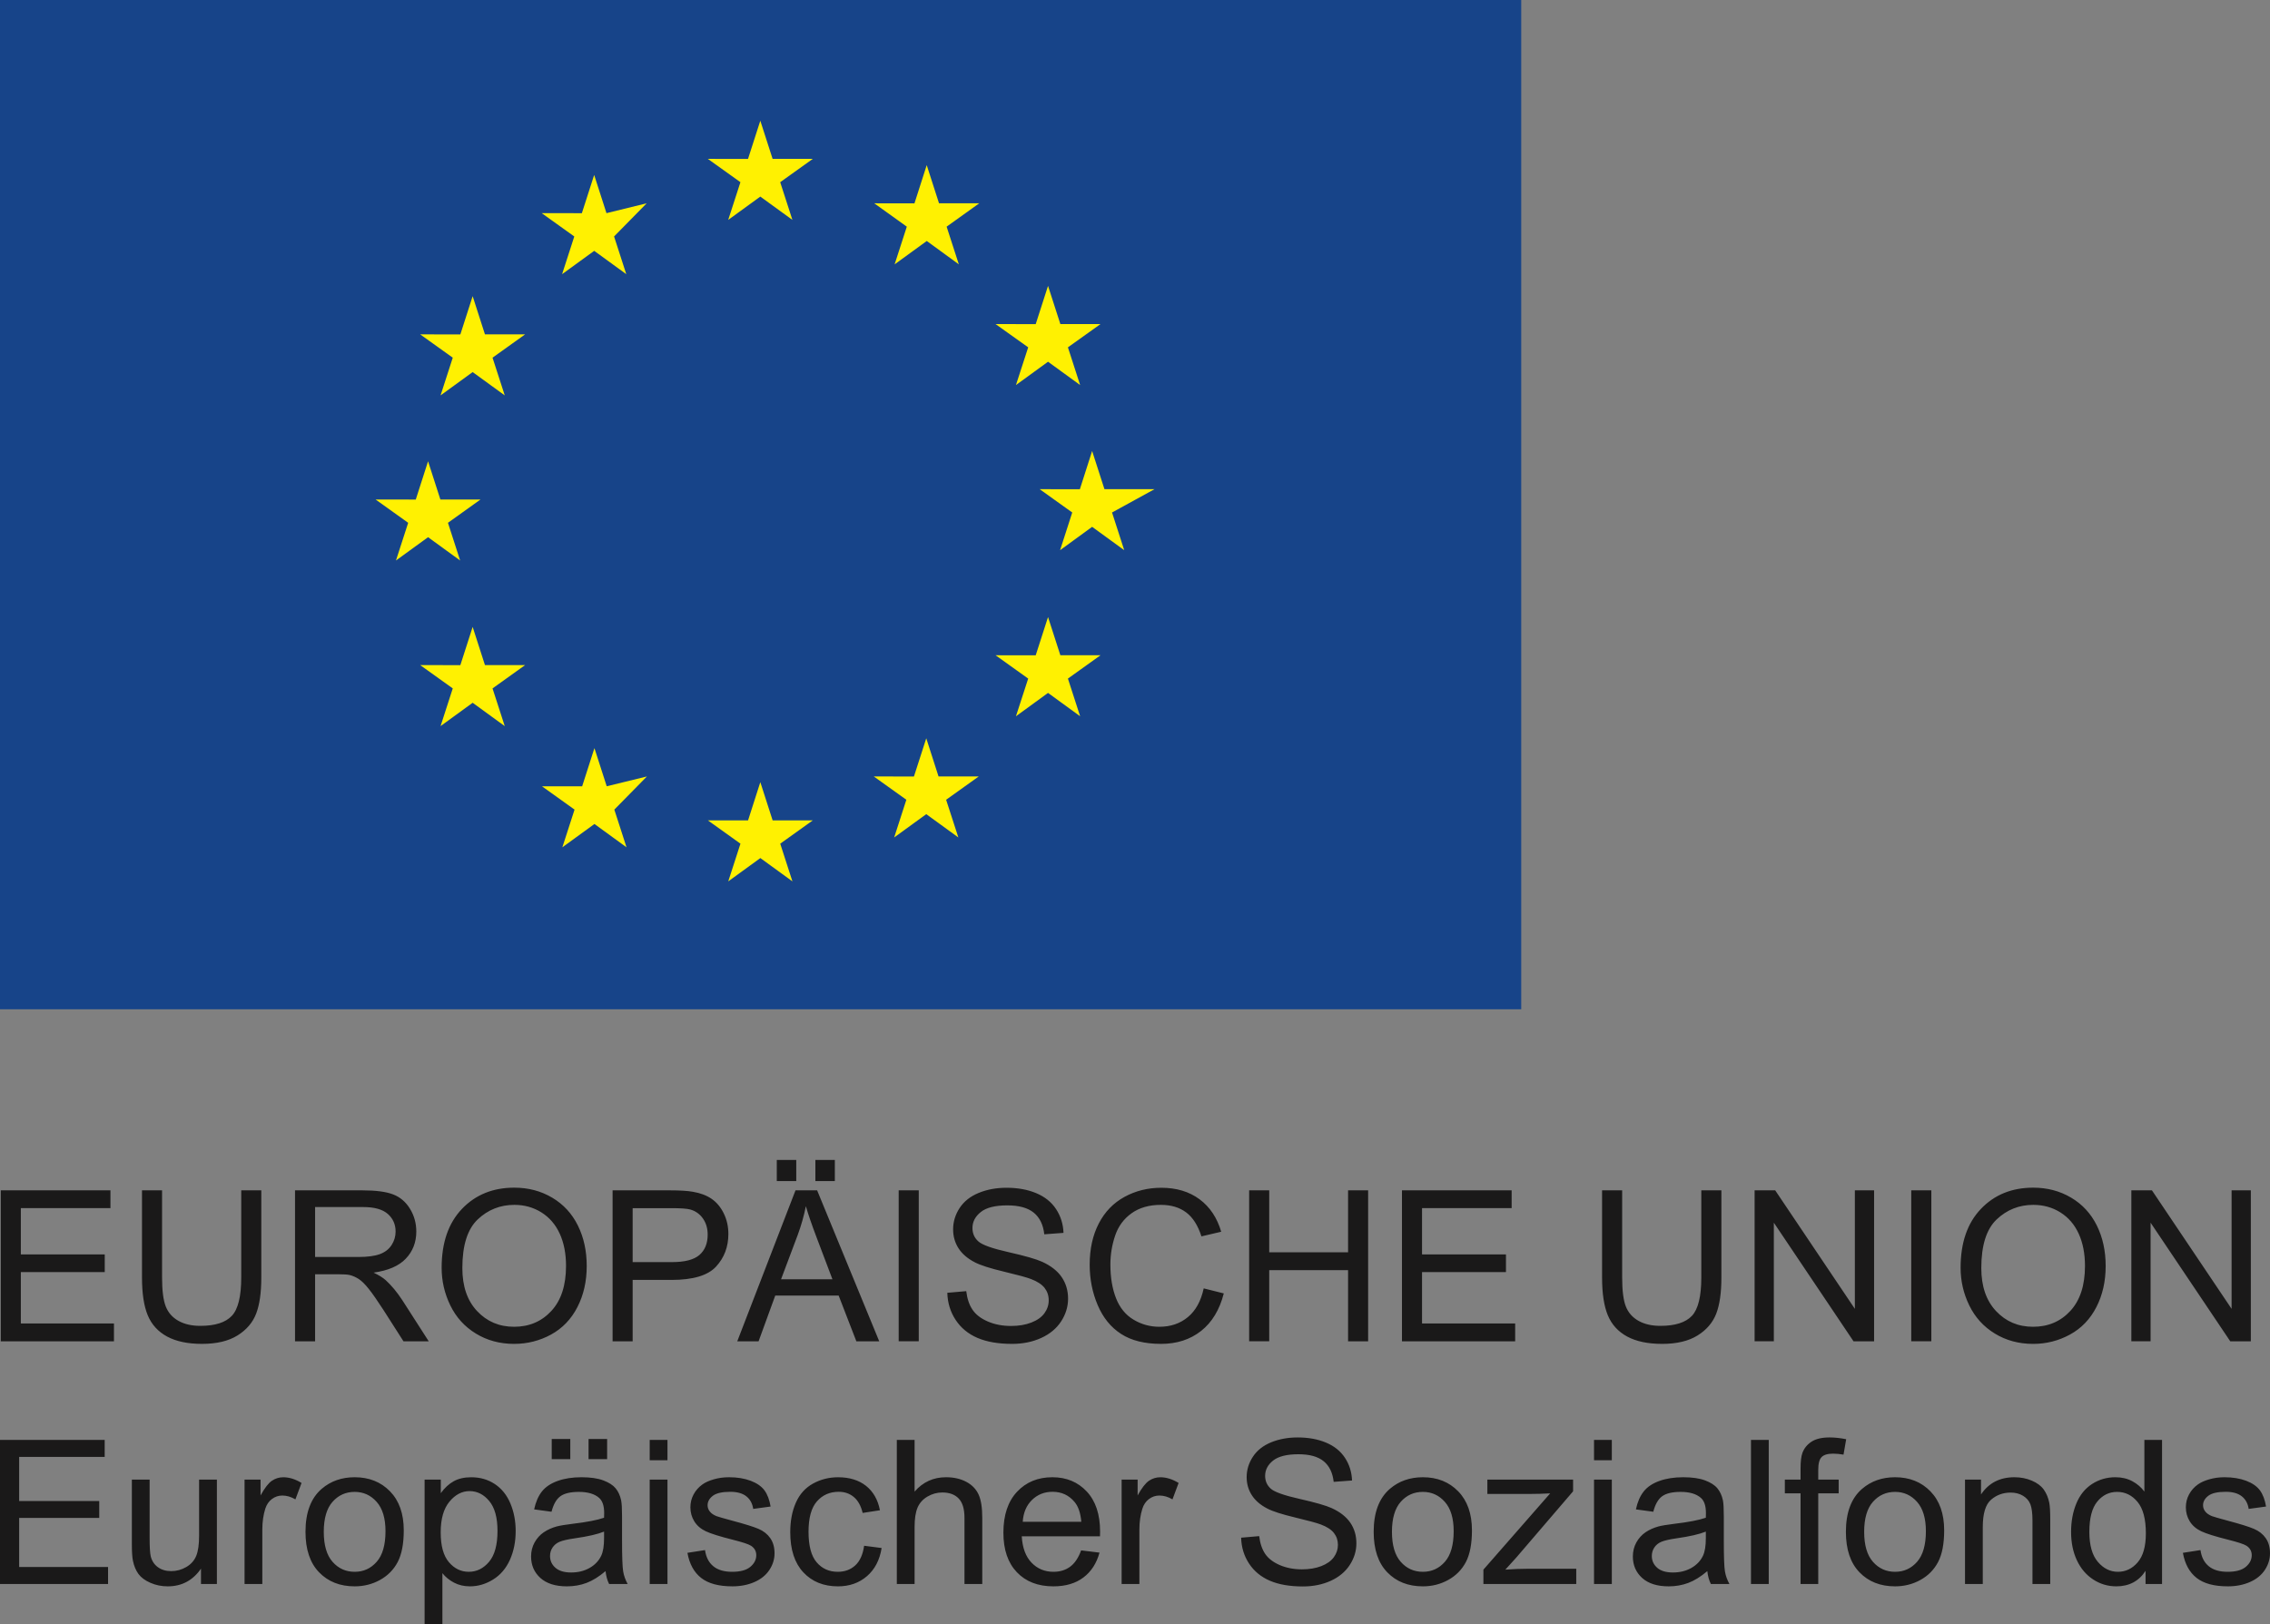
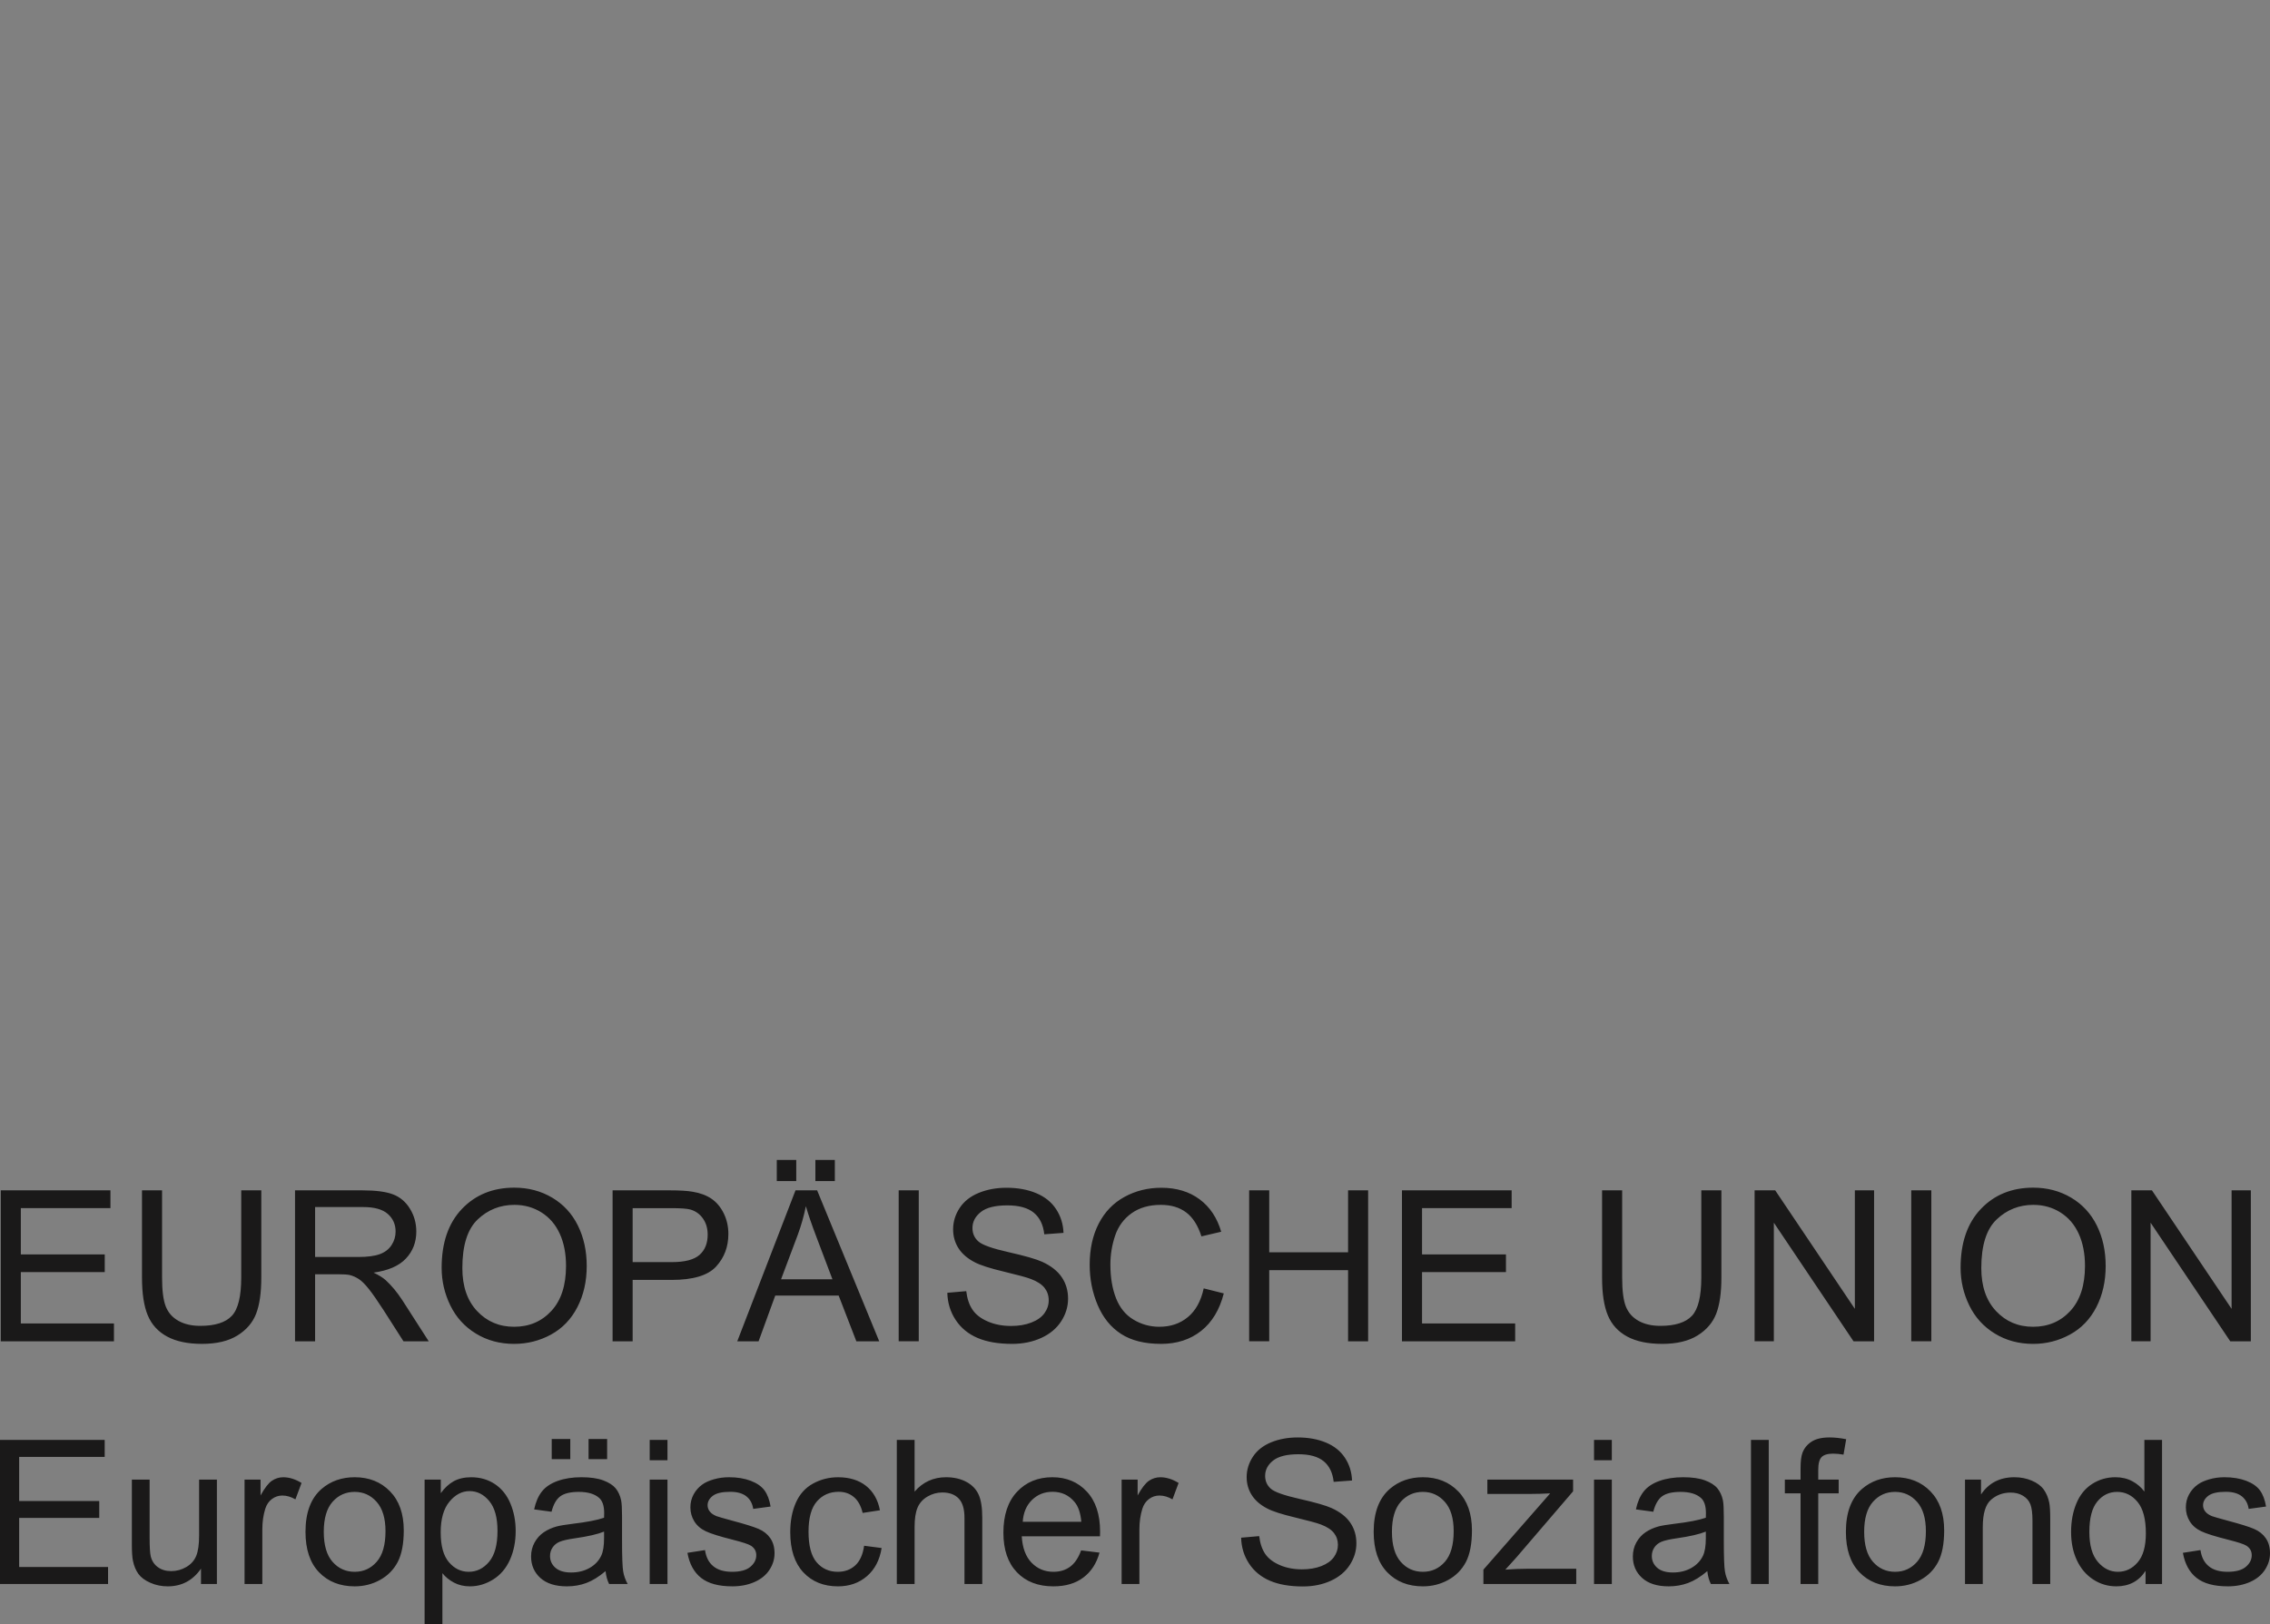
<svg xmlns="http://www.w3.org/2000/svg" width="327" height="234" viewBox="0 0 327 234" fill="none">
  <rect x="0" y="0" width="327" height="234" fill="#808080" stroke="none" />
-   <path fill-rule="evenodd" clip-rule="evenodd" d="M0 145.426H219.139V0H0V145.426Z" fill="#174489" />
-   <path fill-rule="evenodd" clip-rule="evenodd" d="M104.901 31.685L109.525 28.326L114.149 31.685L112.39 26.252L117.086 22.893H111.297L109.525 17.395L107.753 22.9L101.968 22.893L106.661 26.252L104.901 31.685ZM80.972 39.505L85.597 36.144L90.216 39.505L88.459 34.072L93.153 29.294L87.364 30.713L85.592 25.208L83.82 30.717L78.035 30.713L82.728 34.072L80.972 39.505ZM68.087 42.676L66.315 48.187L60.528 48.18L65.222 51.539L63.463 56.972L68.087 53.613L72.711 56.972L70.951 51.539L75.644 48.18H69.859L68.087 42.676ZM61.664 77.404L66.284 80.763L64.528 75.33L69.221 71.971H63.436L61.664 66.467L59.892 71.981L54.102 71.971L58.799 75.33L57.039 80.763L61.664 77.404ZM69.859 95.832L68.087 90.33L66.315 95.841L60.528 95.832L65.222 99.193L63.463 104.626L68.087 101.261L72.711 104.626L70.951 99.193L75.644 95.832H69.859ZM87.4 113.295L85.63 107.797L83.86 113.302L78.071 113.295L82.765 116.656L81.008 122.087L85.632 118.728L90.252 122.087L88.496 116.656L93.189 111.88L87.4 113.295ZM111.299 118.206L109.527 112.701L107.759 118.212L101.97 118.206L106.665 121.565L104.907 126.997L109.531 123.638L114.151 126.997L112.394 121.565L117.088 118.206H111.299ZM135.199 111.88L133.431 106.379L131.657 111.884L125.872 111.88L130.563 115.237L128.807 120.669L133.431 117.31L138.055 120.669L136.291 115.237L140.988 111.88H135.199ZM152.748 94.415L150.972 88.91L149.198 94.421L143.415 94.415L148.114 97.776L146.35 103.206L150.972 99.841L155.596 103.206L153.836 97.776L158.531 94.415H152.748ZM166.312 70.486H159.099L157.325 64.983L155.557 70.494L149.768 70.486L154.46 73.845L152.707 79.277L157.325 75.912L161.949 79.277L160.191 73.845L166.312 70.486ZM146.35 55.482L150.972 52.121L155.596 55.482L153.836 50.047L158.531 46.697H152.748L150.972 41.192L149.198 46.703L143.415 46.697L148.114 50.047L146.35 55.482ZM133.497 23.793L131.73 29.304L125.939 29.294L130.629 32.659L128.873 38.089L133.504 34.724L138.122 38.089L136.364 32.659L141.063 29.294H135.268L133.497 23.793Z" fill="#FFF101" />
  <path d="M16.415 193.266V190.7H3.001V183.297H15.089V180.745H3.001V174.08H15.91V171.516H0.11V193.266H16.415ZM29.1 193.638C31.208 193.638 32.91 193.235 34.205 192.429C35.502 191.624 36.4 190.576 36.895 189.293C37.393 188.005 37.641 186.268 37.641 184.083V171.516H34.75V184.068C34.75 186.798 34.298 188.643 33.392 189.602C32.489 190.561 30.974 191.042 28.847 191.042C27.604 191.042 26.555 190.799 25.697 190.314C24.834 189.829 24.229 189.14 23.877 188.244C23.525 187.349 23.346 185.956 23.346 184.068V171.516H20.455V184.083C20.455 186.387 20.735 188.205 21.29 189.536C21.848 190.867 22.776 191.882 24.078 192.585C25.38 193.287 27.054 193.638 29.1 193.638ZM45.391 193.266V183.608H48.747C49.493 183.608 50.028 183.643 50.355 183.712C50.803 183.821 51.242 184.013 51.675 184.289C52.106 184.568 52.596 185.053 53.143 185.744C53.69 186.437 54.386 187.436 55.23 188.742L58.121 193.266H61.759L57.958 187.347C57.203 186.191 56.403 185.226 55.557 184.454C55.159 184.097 54.579 183.736 53.814 183.371C55.91 183.082 57.462 182.412 58.463 181.353C59.468 180.295 59.97 178.993 59.97 177.45C59.97 176.253 59.667 175.159 59.06 174.171C58.455 173.181 57.645 172.492 56.631 172.102C55.615 171.71 54.138 171.516 52.189 171.516H42.5V193.266H45.393H45.391ZM51.609 181.114H45.391V173.922H52.307C53.928 173.922 55.114 174.252 55.864 174.916C56.612 175.576 56.987 176.422 56.987 177.454C56.987 178.155 56.795 178.805 56.407 179.404C56.02 180.002 55.454 180.437 54.708 180.71C53.962 180.982 52.929 181.118 51.607 181.118L51.609 181.114ZM74.07 193.638C75.969 193.638 77.737 193.19 79.376 192.297C81.016 191.401 82.282 190.083 83.177 188.341C84.071 186.6 84.519 184.628 84.519 182.42C84.519 180.245 84.094 178.298 83.244 176.581C82.394 174.866 81.161 173.527 79.54 172.568C77.921 171.609 76.102 171.13 74.085 171.13C71.005 171.13 68.489 172.151 66.542 174.194C64.594 176.236 63.62 179.063 63.62 182.674C63.62 184.582 64.039 186.392 64.874 188.104C65.707 189.817 66.936 191.166 68.555 192.154C70.174 193.145 72.012 193.64 74.068 193.64L74.07 193.638ZM74.056 191.174C71.919 191.174 70.143 190.421 68.727 188.913C67.311 187.405 66.603 185.339 66.603 182.717C66.603 179.443 67.34 177.105 68.816 175.706C70.292 174.307 72.054 173.608 74.101 173.608C75.54 173.608 76.839 173.971 77.998 174.697C79.154 175.426 80.035 176.449 80.636 177.769C81.237 179.09 81.538 180.637 81.538 182.405C81.538 185.205 80.833 187.368 79.428 188.89C78.023 190.413 76.232 191.174 74.056 191.174ZM91.136 193.266V184.423H96.741C99.831 184.423 101.968 183.784 103.15 182.505C104.331 181.221 104.924 179.657 104.924 177.807C104.924 176.728 104.702 175.739 104.261 174.84C103.819 173.938 103.235 173.239 102.509 172.739C101.784 172.24 100.884 171.902 99.811 171.722C99.046 171.584 97.939 171.516 96.488 171.516H88.245V193.266H91.136ZM96.787 181.857H91.136V174.082H96.726C98.038 174.082 98.938 174.146 99.423 174.274C100.179 174.483 100.787 174.91 101.249 175.558C101.711 176.208 101.943 176.985 101.943 177.895C101.943 179.152 101.55 180.126 100.766 180.819C99.978 181.51 98.652 181.857 96.787 181.857ZM114.703 170.179V167.138H111.898V170.181H114.7L114.703 170.179ZM120.261 170.179V167.138H117.459V170.181H120.261V170.179ZM109.276 193.266L111.676 186.678H120.811L123.36 193.266H126.656L117.71 171.516H114.595L106.205 193.266H109.274H109.276ZM119.919 184.335H112.512L114.91 177.955C115.418 176.579 115.809 175.195 116.087 173.8C116.425 174.976 116.943 176.482 117.637 178.31L119.917 184.335H119.919ZM132.349 193.268V171.514H129.458V193.264H132.349V193.268ZM145.78 193.64C147.338 193.64 148.744 193.353 149.989 192.786C151.237 192.216 152.193 191.42 152.86 190.396C153.523 189.373 153.859 188.282 153.859 187.124C153.859 185.956 153.554 184.927 152.947 184.029C152.342 183.136 151.403 182.397 150.132 181.813C149.258 181.417 147.645 180.955 145.295 180.425C142.944 179.897 141.492 179.379 140.936 178.875C140.368 178.37 140.086 177.728 140.086 176.946C140.086 176.047 140.486 175.275 141.286 174.64C142.086 174 143.359 173.682 145.108 173.682C146.787 173.682 148.058 174.033 148.918 174.734C149.776 175.436 150.282 176.476 150.431 177.85L153.202 177.644C153.152 176.366 152.796 175.226 152.128 174.217C151.465 173.206 150.512 172.442 149.274 171.924C148.037 171.404 146.609 171.144 144.99 171.144C143.519 171.144 142.182 171.392 140.98 171.887C139.777 172.382 138.863 173.105 138.237 174.06C137.612 175.015 137.299 176.04 137.299 177.138C137.299 178.139 137.554 179.04 138.065 179.847C138.577 180.652 139.355 181.328 140.399 181.871C141.203 182.298 142.609 182.75 144.617 183.229C146.623 183.709 147.921 184.062 148.507 184.291C149.419 184.636 150.076 185.065 150.476 185.575C150.87 186.084 151.071 186.678 151.071 187.361C151.071 188.034 150.864 188.655 150.452 189.224C150.039 189.792 149.411 190.24 148.565 190.566C147.722 190.894 146.748 191.057 145.645 191.057C144.402 191.057 143.284 190.842 142.292 190.411C141.297 189.982 140.565 189.416 140.095 188.719C139.622 188.022 139.321 187.13 139.191 186.041L136.463 186.278C136.505 187.733 136.903 189.037 137.665 190.188C138.424 191.341 139.473 192.204 140.808 192.777C142.144 193.351 143.803 193.638 145.78 193.638V193.64ZM167.242 193.64C169.518 193.64 171.443 193.017 173.019 191.777C174.594 190.535 175.684 188.731 176.291 186.367L173.398 185.641C173.002 187.471 172.241 188.851 171.118 189.779C169.995 190.71 168.625 191.174 167.004 191.174C165.673 191.174 164.436 190.834 163.294 190.151C162.15 189.47 161.308 188.438 160.765 187.056C160.226 185.678 159.955 184.064 159.955 182.214C159.955 180.78 160.183 179.387 160.639 178.036C161.097 176.686 161.891 175.611 163.018 174.809C164.146 174.008 165.549 173.608 167.228 173.608C168.689 173.608 169.901 173.969 170.865 174.691C171.829 175.413 172.565 176.565 173.07 178.147L175.918 177.481C175.332 175.473 174.293 173.913 172.803 172.805C171.311 171.699 169.474 171.144 167.288 171.144C165.36 171.144 163.594 171.582 161.988 172.457C160.384 173.334 159.148 174.615 158.278 176.3C157.407 177.986 156.972 179.963 156.972 182.228C156.972 184.306 157.358 186.249 158.129 188.059C158.898 189.87 160.021 191.253 161.497 192.206C162.973 193.161 164.888 193.638 167.242 193.638V193.64ZM182.835 193.268V183.014H194.193V193.268H197.084V171.514H194.193V180.447H182.835V171.514H179.943V193.264H182.835V193.268ZM218.265 193.268V190.7H204.848V183.297H216.938V180.745H204.848V174.08H217.757V171.516H201.957V193.266H218.265V193.268ZM239.428 193.64C241.536 193.64 243.238 193.235 244.535 192.429C245.831 191.624 246.728 190.576 247.226 189.293C247.723 188.005 247.972 186.268 247.972 184.083V171.516H245.078V184.068C245.078 186.798 244.627 188.643 243.723 189.602C242.817 190.561 241.302 191.042 239.176 191.042C237.934 191.042 236.883 190.799 236.025 190.314C235.165 189.829 234.558 189.14 234.205 188.244C233.853 187.349 233.677 185.956 233.677 184.068V171.516H230.783V184.083C230.783 186.387 231.063 188.205 231.619 189.536C232.176 190.867 233.105 191.882 234.406 192.585C235.708 193.287 237.383 193.638 239.428 193.638V193.64ZM255.527 193.268V176.175L267.005 193.266H269.969V171.516H267.198V188.591L255.722 171.514H252.756V193.264H255.527V193.268ZM278.214 193.268V171.514H275.321V193.264H278.214V193.268ZM292.88 193.64C294.779 193.64 296.547 193.19 298.186 192.294C299.825 191.401 301.092 190.083 301.987 188.341C302.881 186.6 303.328 184.628 303.328 182.42C303.328 180.245 302.903 178.298 302.054 176.581C301.204 174.866 299.971 173.527 298.35 172.568C296.731 171.609 294.911 171.13 292.895 171.13C289.815 171.13 287.298 172.151 285.352 174.194C283.404 176.236 282.43 179.063 282.43 182.674C282.43 184.582 282.848 186.392 283.684 188.104C284.519 189.817 285.746 191.166 287.365 192.154C288.985 193.145 290.824 193.64 292.878 193.64H292.88ZM292.866 191.174C290.729 191.174 288.952 190.421 287.537 188.913C286.121 187.405 285.412 185.339 285.412 182.717C285.412 179.443 286.15 177.105 287.626 175.706C289.102 174.307 290.863 173.608 292.911 173.608C294.35 173.608 295.649 173.971 296.808 174.697C297.964 175.426 298.845 176.449 299.446 177.769C300.047 179.09 300.348 180.637 300.348 182.405C300.348 185.205 299.643 187.368 298.238 188.89C296.833 190.413 295.042 191.174 292.866 191.174ZM309.799 193.266V176.175L321.275 193.266H324.239V171.516H321.468V188.591L309.992 171.514H307.026V193.264H309.797L309.799 193.266ZM15.566 228.236V225.787H2.761V218.718H14.297V216.284H2.761V209.923H15.081V207.474H0V228.236H15.566ZM24.159 228.576C26.18 228.576 27.778 227.726 28.953 226.026V228.236H31.245V213.195H28.681V221.254C28.681 222.537 28.543 223.517 28.263 224.192C27.983 224.869 27.506 225.401 26.832 225.793C26.159 226.185 25.438 226.381 24.669 226.381C23.902 226.381 23.255 226.189 22.735 225.807C22.213 225.426 21.871 224.899 21.709 224.229C21.605 223.765 21.553 222.867 21.553 221.536V213.195H18.994V222.514C18.994 223.6 19.046 224.392 19.151 224.893C19.303 225.64 19.566 226.269 19.939 226.785C20.316 227.299 20.888 227.726 21.661 228.064C22.434 228.407 23.268 228.576 24.159 228.576ZM37.789 228.236V220.365C37.789 219.288 37.934 218.295 38.215 217.389C38.406 216.795 38.723 216.329 39.169 215.995C39.615 215.658 40.118 215.491 40.678 215.491C41.304 215.491 41.93 215.677 42.556 216.044L43.439 213.678C42.547 213.131 41.669 212.857 40.806 212.857C40.207 212.857 39.66 213.028 39.163 213.366C38.665 213.707 38.122 214.41 37.534 215.477V213.197H35.229V228.238H37.789V228.236ZM51.093 228.576C52.411 228.576 53.628 228.269 54.741 227.656C55.856 227.041 56.706 226.181 57.29 225.071C57.87 223.961 58.163 222.438 58.163 220.503C58.163 218.114 57.504 216.242 56.185 214.887C54.867 213.533 53.17 212.854 51.093 212.854C49.223 212.854 47.64 213.412 46.34 214.526C44.786 215.867 44.007 217.93 44.007 220.715C44.007 223.255 44.659 225.201 45.963 226.55C47.269 227.901 48.977 228.576 51.093 228.576ZM51.093 226.48C49.812 226.48 48.751 226.001 47.905 225.042C47.062 224.085 46.641 222.642 46.641 220.715C46.641 218.79 47.062 217.35 47.905 216.395C48.749 215.442 49.812 214.965 51.093 214.965C52.353 214.965 53.41 215.444 54.258 216.403C55.108 217.361 55.532 218.77 55.532 220.631C55.532 222.603 55.11 224.072 54.266 225.036C53.42 225.999 52.363 226.48 51.093 226.48ZM63.728 234V226.678C64.163 227.227 64.721 227.679 65.398 228.04C66.076 228.397 66.843 228.576 67.697 228.576C68.864 228.576 69.977 228.246 71.034 227.592C72.091 226.936 72.897 225.991 73.453 224.759C74.006 223.527 74.284 222.141 74.284 220.602C74.284 219.168 74.033 217.847 73.529 216.645C73.028 215.44 72.282 214.507 71.297 213.847C70.311 213.187 69.171 212.857 67.881 212.857C66.895 212.857 66.057 213.046 65.363 213.428C64.671 213.812 64.049 214.385 63.498 215.149V213.195H61.166V234H63.728ZM67.525 226.48C66.406 226.48 65.452 226.018 64.665 225.091C63.877 224.167 63.483 222.735 63.483 220.8C63.483 218.865 63.904 217.389 64.743 216.374C65.583 215.359 66.549 214.852 67.639 214.852C68.739 214.852 69.687 215.328 70.478 216.284C71.27 217.237 71.666 218.671 71.666 220.587C71.666 222.599 71.26 224.085 70.449 225.044C69.639 226.001 68.665 226.48 67.527 226.48H67.525ZM82.152 210.249V207.346H79.478V210.249H82.152ZM87.458 210.249V207.346H84.784V210.249H87.458ZM81.669 228.576C82.674 228.576 83.617 228.411 84.492 228.081C85.37 227.751 86.282 227.183 87.232 226.381C87.306 227.089 87.478 227.708 87.744 228.238H90.417C90.096 227.66 89.878 227.058 89.771 226.43C89.663 225.803 89.607 224.305 89.607 221.933V218.534C89.607 217.4 89.565 216.618 89.478 216.182C89.327 215.485 89.064 214.907 88.683 214.449C88.303 213.991 87.71 213.61 86.904 213.308C86.098 213.007 85.049 212.854 83.76 212.854C82.46 212.854 81.318 213.032 80.332 213.387C79.345 213.74 78.591 214.245 78.068 214.901C77.546 215.557 77.173 216.42 76.945 217.486L79.449 217.827C79.725 216.76 80.147 216.015 80.721 215.596C81.296 215.176 82.185 214.965 83.389 214.965C84.68 214.965 85.652 215.254 86.307 215.83C86.79 216.255 87.033 216.985 87.033 218.025L87.018 218.689C86.042 219.03 84.519 219.323 82.45 219.568C81.434 219.692 80.678 219.818 80.174 219.95C79.49 220.14 78.877 220.418 78.332 220.785C77.787 221.155 77.345 221.644 77.009 222.25C76.671 222.861 76.504 223.534 76.504 224.272C76.504 225.527 76.949 226.558 77.841 227.365C78.732 228.172 80.008 228.576 81.669 228.576ZM82.28 226.579C81.285 226.579 80.529 226.352 80.01 225.898C79.492 225.444 79.235 224.879 79.235 224.2C79.235 223.756 79.353 223.354 79.592 222.989C79.828 222.626 80.164 222.349 80.601 222.16C81.037 221.972 81.783 221.801 82.835 221.65C84.695 221.386 86.09 221.064 87.018 220.686V221.621C87.018 222.745 86.881 223.596 86.604 224.171C86.245 224.918 85.681 225.504 84.912 225.935C84.145 226.364 83.267 226.579 82.28 226.579ZM96.152 210.403V207.474H93.591V210.403H96.152ZM96.152 228.236V213.195H93.591V228.236H96.152ZM105.485 228.576C106.671 228.576 107.734 228.37 108.673 227.959C109.612 227.549 110.331 226.969 110.829 226.218C111.326 225.467 111.575 224.666 111.575 223.816C111.575 222.95 111.372 222.221 110.963 221.635C110.555 221.052 109.993 220.604 109.278 220.299C108.561 219.989 107.297 219.597 105.485 219.114C104.234 218.776 103.479 218.557 103.224 218.464C102.779 218.285 102.451 218.058 102.242 217.783C102.035 217.519 101.931 217.222 101.931 216.892C101.931 216.372 102.18 215.918 102.683 215.53C103.185 215.145 104.024 214.953 105.202 214.953C106.196 214.953 106.967 215.169 107.513 215.603C108.06 216.036 108.389 216.64 108.503 217.416L111.007 217.076C110.845 216.104 110.551 215.326 110.124 214.744C109.697 214.167 109.036 213.704 108.138 213.364C107.243 213.026 106.203 212.854 105.017 212.854C104.229 212.854 103.492 212.958 102.803 213.16C102.115 213.362 101.572 213.61 101.174 213.903C100.644 214.28 100.223 214.755 99.916 215.326C99.607 215.898 99.454 216.519 99.454 217.189C99.454 217.926 99.641 218.598 100.014 219.207C100.391 219.816 100.94 220.292 101.666 220.637C102.391 220.981 103.693 221.39 105.57 221.862C106.965 222.213 107.838 222.5 108.188 222.727C108.692 223.057 108.943 223.511 108.943 224.087C108.943 224.728 108.659 225.287 108.089 225.764C107.521 226.241 106.648 226.48 105.471 226.48C104.304 226.48 103.398 226.212 102.748 225.673C102.097 225.135 101.701 224.361 101.56 223.35L99.027 223.746C99.311 225.343 99.968 226.546 100.996 227.357C102.026 228.17 103.523 228.574 105.485 228.574V228.576ZM120.709 228.576C122.361 228.576 123.752 228.087 124.885 227.111C126.019 226.133 126.724 224.78 127 223.053L124.479 222.727C124.299 224.002 123.874 224.945 123.2 225.56C122.527 226.173 121.687 226.48 120.682 226.48C119.43 226.48 118.415 226.022 117.635 225.106C116.858 224.19 116.471 222.723 116.471 220.701C116.471 218.71 116.873 217.253 117.679 216.333C118.487 215.411 119.534 214.951 120.823 214.951C121.677 214.951 122.405 215.207 123.008 215.714C123.609 216.226 124.029 216.985 124.266 217.996L126.757 217.614C126.463 216.094 125.793 214.92 124.751 214.094C123.706 213.269 122.365 212.857 120.724 212.857C119.424 212.857 118.222 213.16 117.117 213.768C116.012 214.377 115.19 215.291 114.651 216.508C114.108 217.726 113.838 219.149 113.838 220.773C113.838 223.284 114.466 225.213 115.724 226.558C116.98 227.904 118.643 228.576 120.709 228.576ZM131.75 228.236V220.008C131.75 218.827 131.893 217.903 132.177 217.231C132.463 216.562 132.938 216.03 133.607 215.638C134.277 215.246 134.99 215.05 135.748 215.05C136.764 215.05 137.549 215.341 138.103 215.92C138.658 216.502 138.936 217.431 138.936 218.706V228.238H141.498V218.706C141.498 217.231 141.32 216.106 140.963 215.334C140.607 214.559 140.018 213.952 139.191 213.513C138.366 213.075 137.394 212.854 136.275 212.854C134.455 212.854 132.946 213.544 131.75 214.924V207.474H129.19V228.236H131.75ZM151.741 228.576C153.496 228.576 154.937 228.151 156.066 227.301C157.194 226.451 157.967 225.258 158.386 223.717L155.739 223.393C155.349 224.468 154.823 225.252 154.16 225.743C153.496 226.234 152.694 226.48 151.755 226.48C150.493 226.48 149.44 226.04 148.597 225.164C147.753 224.285 147.283 223.018 147.187 221.367H158.456C158.467 221.064 158.471 220.839 158.471 220.686C158.471 218.204 157.83 216.277 156.549 214.909C155.268 213.539 153.619 212.854 151.598 212.854C149.513 212.854 147.813 213.554 146.505 214.951C145.195 216.35 144.542 218.314 144.542 220.843C144.542 223.288 145.189 225.188 146.485 226.544C147.778 227.899 149.531 228.576 151.741 228.576ZM155.768 219.271H147.33C147.415 217.959 147.859 216.911 148.661 216.127C149.463 215.343 150.452 214.951 151.627 214.951C152.926 214.951 153.983 215.442 154.798 216.424C155.331 217.057 155.654 218.006 155.768 219.271ZM164.133 228.236V220.365C164.133 219.288 164.276 218.295 164.56 217.389C164.751 216.795 165.068 216.329 165.514 215.995C165.959 215.658 166.463 215.491 167.022 215.491C167.648 215.491 168.274 215.677 168.9 216.044L169.781 213.678C168.89 213.131 168.013 212.857 167.149 212.857C166.552 212.857 166.005 213.028 165.507 213.366C165.01 213.707 164.465 214.41 163.878 215.477V213.197H161.573V228.238H164.133V228.236ZM187.681 228.591C189.171 228.591 190.51 228.318 191.702 227.776C192.891 227.233 193.803 226.474 194.437 225.496C195.074 224.518 195.391 223.478 195.391 222.372C195.391 221.258 195.103 220.274 194.524 219.42C193.944 218.565 193.049 217.86 191.836 217.303C191.001 216.925 189.461 216.484 187.218 215.978C184.976 215.473 183.587 214.98 183.056 214.499C182.518 214.016 182.246 213.403 182.246 212.656C182.246 211.798 182.627 211.064 183.39 210.455C184.155 209.846 185.372 209.541 187.04 209.541C188.644 209.541 189.855 209.875 190.676 210.546C191.496 211.216 191.977 212.209 192.12 213.521L194.767 213.323C194.719 212.106 194.377 211.012 193.741 210.051C193.107 209.087 192.199 208.359 191.018 207.864C189.836 207.368 188.472 207.121 186.926 207.121C185.523 207.121 184.246 207.356 183.1 207.826C181.952 208.301 181.079 208.99 180.482 209.902C179.883 210.814 179.585 211.792 179.585 212.84C179.585 213.795 179.829 214.656 180.319 215.425C180.806 216.195 181.548 216.841 182.545 217.358C183.311 217.765 184.654 218.196 186.572 218.654C188.487 219.112 189.724 219.451 190.284 219.667C191.156 219.997 191.782 220.406 192.162 220.893C192.541 221.38 192.732 221.947 192.732 222.599C192.732 223.241 192.535 223.833 192.141 224.377C191.747 224.92 191.146 225.347 190.342 225.657C189.534 225.97 188.605 226.125 187.552 226.125C186.366 226.125 185.299 225.919 184.352 225.51C183.403 225.098 182.704 224.561 182.252 223.895C181.803 223.23 181.514 222.378 181.392 221.338L178.789 221.565C178.826 222.954 179.208 224.198 179.933 225.298C180.658 226.397 181.66 227.221 182.936 227.769C184.211 228.316 185.792 228.591 187.683 228.591H187.681ZM204.966 228.576C206.287 228.576 207.503 228.269 208.616 227.656C209.731 227.041 210.581 226.181 211.166 225.071C211.746 223.961 212.038 222.438 212.038 220.503C212.038 218.114 211.379 216.242 210.061 214.887C208.743 213.533 207.045 212.854 204.969 212.854C203.099 212.854 201.515 213.412 200.216 214.526C198.661 215.867 197.882 217.93 197.882 220.715C197.882 223.255 198.535 225.201 199.839 226.55C201.144 227.901 202.852 228.576 204.969 228.576H204.966ZM204.966 226.48C203.688 226.48 202.624 226.001 201.781 225.042C200.937 224.085 200.514 222.642 200.514 220.715C200.514 218.79 200.937 217.35 201.779 216.395C202.624 215.442 203.686 214.965 204.969 214.965C206.229 214.965 207.284 215.444 208.133 216.403C208.983 217.361 209.406 218.77 209.406 220.631C209.406 222.603 208.985 224.072 208.142 225.036C207.296 225.999 206.239 226.48 204.969 226.48H204.966ZM227.063 228.236V226.04H220.078C219.073 226.04 217.995 226.082 216.849 226.168L218.426 224.427L226.609 214.881V213.195H214.258V215.262H220.42C221.253 215.262 222.217 215.235 223.307 215.18L213.69 226.168V228.236H227.063ZM232.187 210.405V207.474H229.625V210.403H232.187V210.405ZM232.187 228.236V213.195H229.625V228.236H232.187ZM240.382 228.576C241.387 228.576 242.328 228.411 243.205 228.081C244.084 227.751 244.996 227.183 245.945 226.381C246.019 227.089 246.191 227.708 246.457 228.238H249.13C248.809 227.66 248.592 227.058 248.484 226.43C248.374 225.803 248.32 224.305 248.32 221.933V218.534C248.32 217.4 248.279 216.618 248.192 216.182C248.04 215.485 247.775 214.907 247.396 214.449C247.016 213.991 246.422 213.61 245.617 213.308C244.809 213.007 243.762 212.854 242.473 212.854C241.174 212.854 240.029 213.032 239.043 213.387C238.056 213.74 237.302 214.245 236.782 214.901C236.259 215.557 235.884 216.42 235.658 217.486L238.162 217.827C238.436 216.76 238.861 216.015 239.435 215.596C240.009 215.176 240.898 214.965 242.102 214.965C243.393 214.965 244.365 215.254 245.018 215.83C245.503 216.255 245.744 216.985 245.744 218.025L245.731 218.689C244.753 219.03 243.232 219.323 241.163 219.568C240.148 219.692 239.389 219.818 238.887 219.95C238.203 220.14 237.59 220.418 237.043 220.785C236.5 221.155 236.058 221.644 235.72 222.25C235.385 222.861 235.217 223.534 235.217 224.272C235.217 225.527 235.662 226.558 236.554 227.365C237.445 228.172 238.722 228.576 240.382 228.576ZM240.993 226.579C239.998 226.579 239.24 226.352 238.724 225.898C238.206 225.444 237.949 224.879 237.949 224.2C237.949 223.756 238.067 223.354 238.303 222.989C238.541 222.626 238.877 222.349 239.314 222.16C239.75 221.972 240.496 221.801 241.547 221.65C243.406 221.386 244.801 221.064 245.731 220.686V221.621C245.731 222.745 245.592 223.596 245.317 224.171C244.958 224.918 244.392 225.504 243.626 225.935C242.857 226.364 241.98 226.579 240.993 226.579ZM254.793 228.236V207.474H252.233V228.236H254.793ZM261.923 228.236V215.178H264.866V213.195H261.923V211.806C261.923 210.901 262.082 210.282 262.406 209.951C262.729 209.621 263.278 209.456 264.056 209.456C264.532 209.456 265.034 209.504 265.565 209.597L265.948 207.375C265.077 207.203 264.28 207.119 263.558 207.119C262.439 207.119 261.568 207.325 260.947 207.736C260.325 208.146 259.892 208.683 259.645 209.343C259.465 209.834 259.376 210.585 259.376 211.594V213.195H257.112V215.178H259.376V228.238H261.923V228.236ZM272.991 228.576C274.309 228.576 275.526 228.269 276.641 227.656C277.756 227.041 278.604 226.181 279.188 225.071C279.771 223.961 280.063 222.438 280.063 220.503C280.063 218.114 279.404 216.242 278.085 214.887C276.767 213.533 275.07 212.854 272.991 212.854C271.123 212.854 269.54 213.412 268.24 214.526C266.684 215.867 265.907 217.93 265.907 220.715C265.907 223.255 266.557 225.201 267.863 226.55C269.167 227.901 270.877 228.576 272.991 228.576ZM272.991 226.48C271.712 226.48 270.649 226.001 269.805 225.042C268.96 224.085 268.539 222.642 268.539 220.715C268.539 218.79 268.96 217.35 269.803 216.395C270.649 215.442 271.71 214.965 272.991 214.965C274.253 214.965 275.308 215.444 276.158 216.403C277.008 217.361 277.43 218.77 277.43 220.631C277.43 222.603 277.008 224.072 276.166 225.036C275.32 225.999 274.263 226.48 272.991 226.48ZM285.626 228.236V220.022C285.626 218.095 286.022 216.787 286.813 216.098C287.605 215.409 288.548 215.066 289.638 215.066C290.322 215.066 290.917 215.219 291.423 215.524C291.931 215.832 292.285 216.242 292.484 216.756C292.683 217.272 292.783 218.048 292.783 219.087V228.236H295.344V218.988C295.344 217.808 295.297 216.981 295.199 216.508C295.05 215.782 294.785 215.155 294.405 214.625C294.024 214.096 293.452 213.669 292.689 213.345C291.927 213.017 291.089 212.854 290.179 212.854C288.082 212.854 286.48 213.68 285.371 215.334V213.195H283.064V228.236H285.626ZM304.847 228.576C306.707 228.576 308.116 227.829 309.074 226.338V228.236H311.449V207.474H308.904V214.922C308.456 214.309 307.878 213.812 307.167 213.428C306.456 213.046 305.645 212.854 304.733 212.854C303.49 212.854 302.367 213.18 301.361 213.832C300.356 214.484 299.602 215.421 299.1 216.645C298.596 217.866 298.346 219.228 298.346 220.73C298.346 222.269 298.623 223.631 299.179 224.815C299.732 226.001 300.516 226.924 301.525 227.584C302.536 228.244 303.643 228.574 304.847 228.574V228.576ZM305.09 226.48C303.979 226.48 303.017 226.003 302.201 225.05C301.386 224.095 300.978 222.657 300.978 220.73C300.978 218.737 301.359 217.278 302.124 216.354C302.887 215.427 303.838 214.965 304.976 214.965C306.143 214.965 307.123 215.448 307.919 216.409C308.717 217.373 309.117 218.885 309.117 220.942C309.117 222.812 308.723 224.202 307.942 225.114C307.161 226.024 306.209 226.48 305.09 226.48ZM320.91 228.576C322.096 228.576 323.159 228.37 324.098 227.959C325.037 227.549 325.756 226.969 326.254 226.218C326.751 225.467 327 224.666 327 223.816C327 222.95 326.797 222.221 326.389 221.635C325.98 221.052 325.419 220.604 324.703 220.299C323.986 219.989 322.722 219.597 320.91 219.114C319.659 218.776 318.904 218.557 318.649 218.464C318.204 218.285 317.876 218.058 317.667 217.783C317.46 217.519 317.356 217.222 317.356 216.892C317.356 216.372 317.605 215.918 318.108 215.53C318.612 215.145 319.451 214.953 320.627 214.953C321.621 214.953 322.392 215.169 322.938 215.603C323.485 216.036 323.814 216.64 323.928 217.416L326.432 217.076C326.27 216.104 325.976 215.326 325.549 214.744C325.122 214.167 324.461 213.704 323.566 213.364C322.668 213.026 321.628 212.854 320.442 212.854C319.654 212.854 318.917 212.958 318.229 213.16C317.542 213.362 316.999 213.61 316.599 213.903C316.069 214.28 315.65 214.755 315.341 215.326C315.032 215.898 314.879 216.519 314.879 217.189C314.879 217.926 315.066 218.598 315.439 219.207C315.816 219.816 316.365 220.292 317.091 220.637C317.816 220.981 319.118 221.39 320.995 221.862C322.39 222.213 323.263 222.5 323.615 222.727C324.117 223.057 324.368 223.511 324.368 224.087C324.368 224.728 324.084 225.287 323.516 225.764C322.946 226.241 322.073 226.48 320.896 226.48C319.731 226.48 318.823 226.212 318.173 225.673C317.522 225.135 317.126 224.361 316.985 223.35L314.452 223.746C314.736 225.343 315.393 226.546 316.421 227.357C317.451 228.17 318.948 228.574 320.91 228.574V228.576Z" fill="#1A1919" />
</svg>